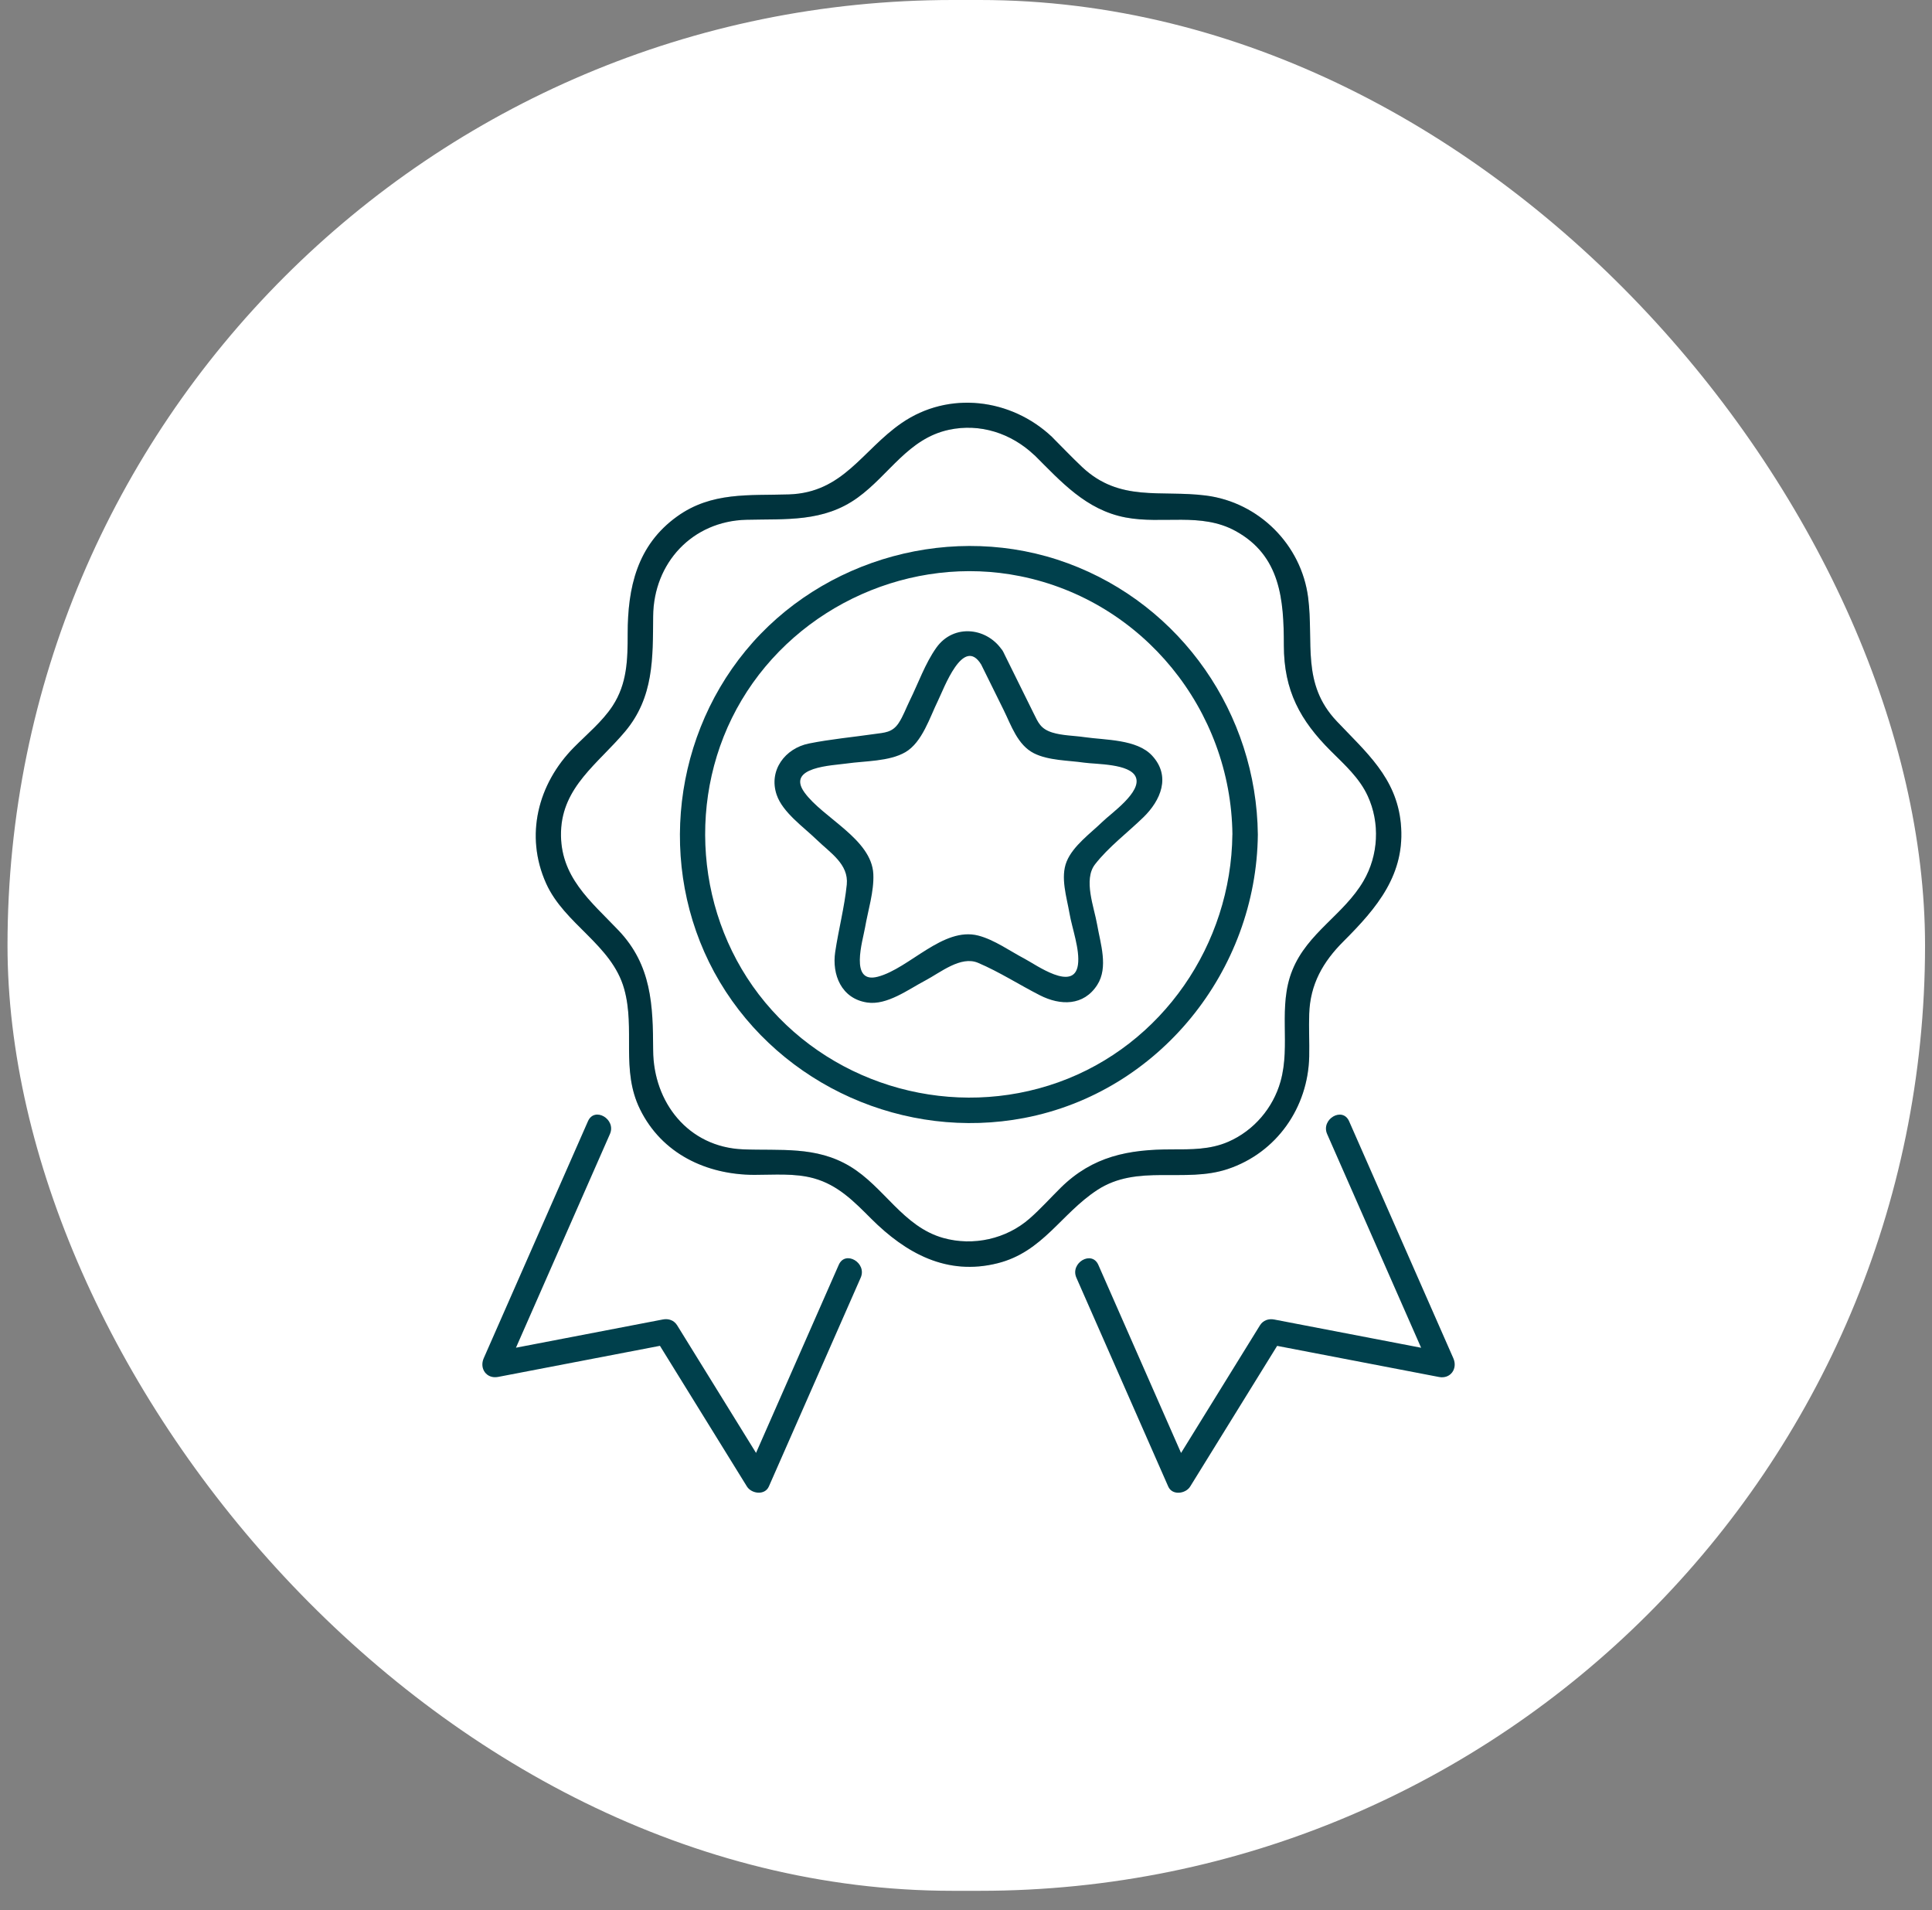
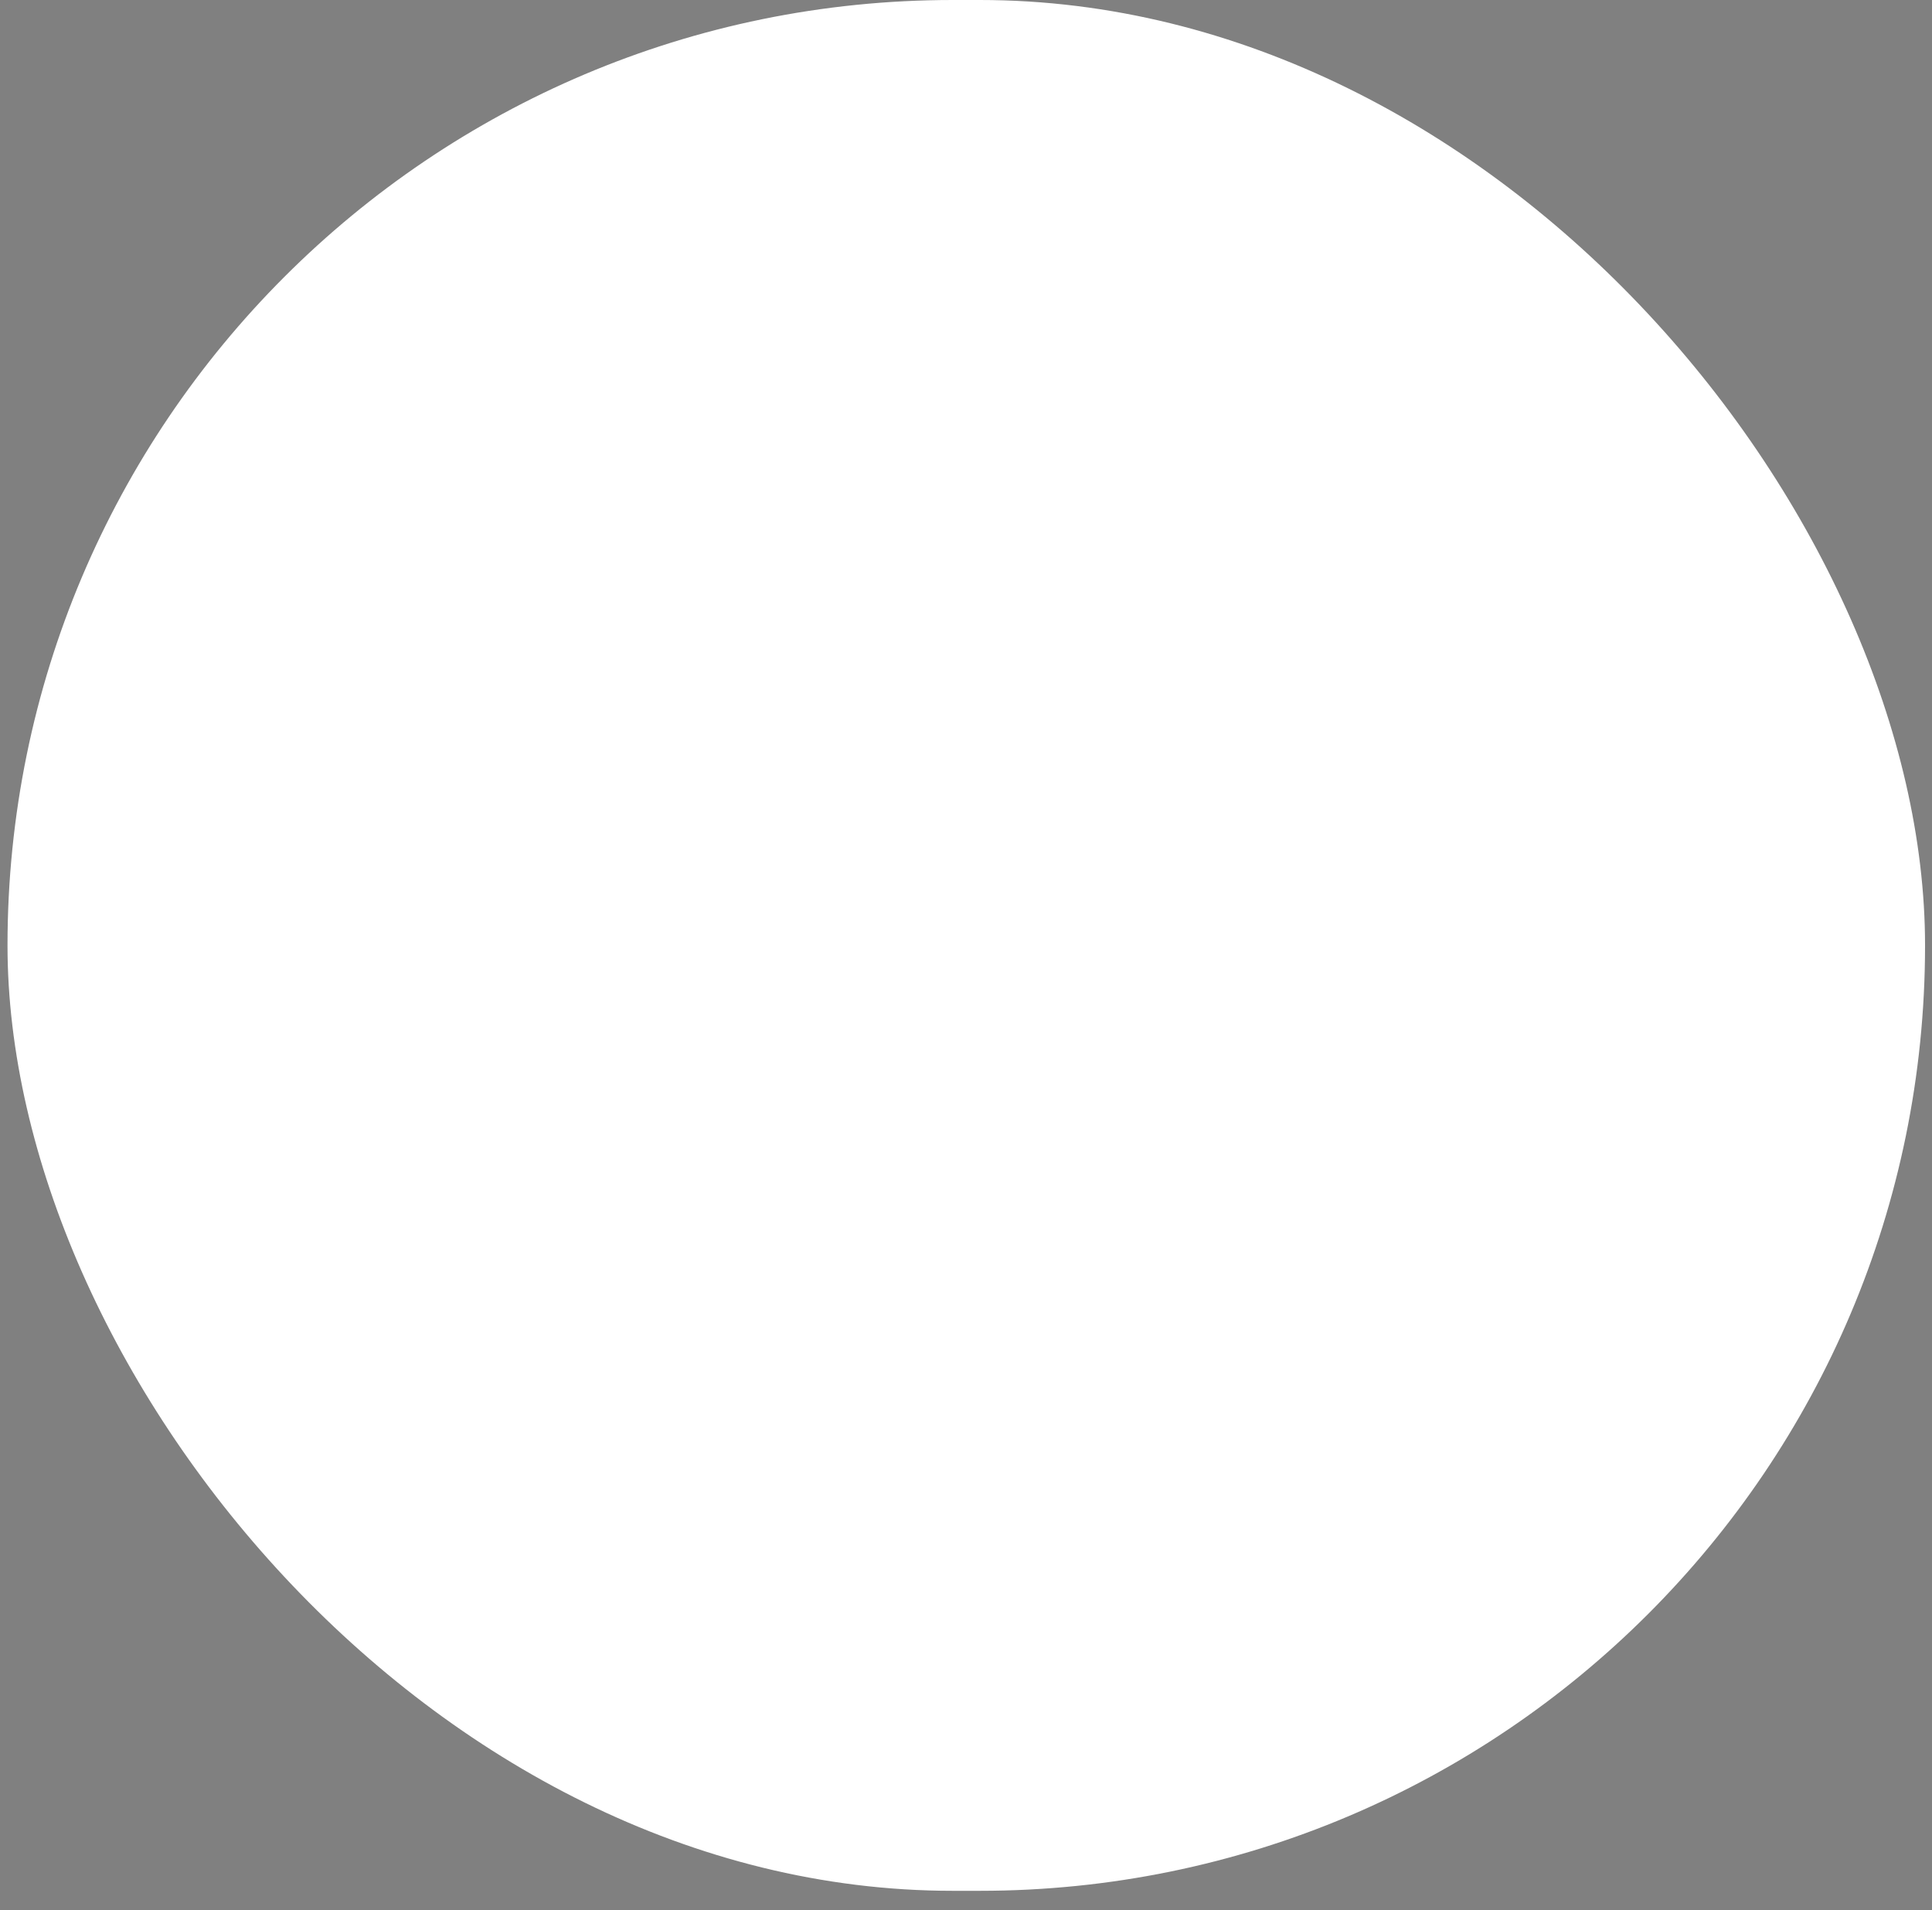
<svg xmlns="http://www.w3.org/2000/svg" width="87" height="86" viewBox="0 0 87 86" fill="none">
  <rect x="0" y="0" width="87" height="86" fill="#808080" stroke="none" />
  <rect x="0.338" width="86.349" height="85.127" rx="42.563" fill="white" />
  <g clip-path="url(#clip0_20435_3713)">
    <path d="M29.006 28.388V30.637L28.163 32.323L26.477 33.728L25.352 35.415L24.79 36.82V38.506L25.914 40.755L27.601 42.441L28.725 44.409V46.938L21.98 61.272L30.13 60.148L34.065 66.612L39.686 54.808L40.811 55.651L43.059 56.213H45.589L47.556 54.808L52.896 66.612L57.393 60.148L64.982 61.834L58.517 47.219V46.095L58.798 44.409L59.361 42.722L60.766 41.317L62.171 39.068V37.663V36.258L61.328 34.572L59.361 32.323L58.517 30.075L58.236 26.702C57.955 26.046 57.337 24.678 57.112 24.453C56.887 24.228 56.269 23.797 55.988 23.61L55.145 23.048L52.896 22.767H51.21L48.961 22.205L47.556 21.081C46.994 20.706 45.87 19.9 45.87 19.675C45.87 19.45 45.12 19.207 44.745 19.113L42.778 18.832L41.373 19.675L39.124 21.081L37.438 22.205L36.595 22.767L34.627 23.048H32.379L30.411 24.172L29.006 25.859V28.388Z" fill="white" />
-     <path d="M46.565 20.472C47.783 21.687 48.905 22.958 50.685 23.297C52.348 23.615 54.081 23.051 55.638 23.906C57.666 25.019 57.813 27.004 57.813 29.052C57.813 31.099 58.554 32.44 59.93 33.812C60.552 34.433 61.216 35.022 61.59 35.835C62.151 37.05 62.075 38.508 61.401 39.662C60.516 41.182 58.88 41.986 58.197 43.679C57.533 45.321 58.128 47.036 57.665 48.687C57.329 49.886 56.458 50.905 55.312 51.404C54.489 51.762 53.634 51.747 52.76 51.747C50.819 51.747 49.208 52.053 47.767 53.473C47.3 53.934 46.857 54.431 46.363 54.863C45.309 55.785 43.825 56.113 42.477 55.736C40.658 55.225 39.817 53.433 38.269 52.507C36.74 51.59 35.141 51.813 33.456 51.745C30.992 51.644 29.422 49.63 29.412 47.28C29.404 45.257 29.347 43.46 27.855 41.891C26.597 40.569 25.204 39.471 25.263 37.445C25.322 35.418 26.935 34.376 28.145 32.938C29.446 31.389 29.397 29.634 29.412 27.747C29.431 25.346 31.172 23.462 33.609 23.401C35.393 23.356 37.082 23.52 38.624 22.403C40.042 21.378 40.897 19.744 42.729 19.35C44.134 19.047 45.531 19.506 46.563 20.477C47.099 20.982 47.91 20.174 47.372 19.67C45.531 17.934 42.721 17.582 40.597 19.049C38.822 20.274 37.973 22.18 35.525 22.259C33.729 22.316 32.05 22.133 30.492 23.251C28.687 24.546 28.265 26.451 28.265 28.537C28.265 29.69 28.246 30.775 27.584 31.785C27.122 32.488 26.429 33.056 25.841 33.652C24.221 35.292 23.626 37.618 24.591 39.769C25.423 41.62 27.547 42.523 28.108 44.523C28.616 46.339 27.946 48.162 28.82 49.939C29.805 51.943 31.807 52.886 33.962 52.894C34.847 52.895 35.79 52.81 36.651 53.05C37.739 53.353 38.46 54.096 39.227 54.863C40.792 56.425 42.639 57.448 44.924 56.873C46.96 56.362 47.783 54.638 49.413 53.574C51.222 52.391 53.346 53.28 55.289 52.631C57.495 51.893 58.905 49.857 58.955 47.562C58.968 46.923 58.934 46.283 58.955 45.647C58.997 44.314 59.573 43.304 60.495 42.384C62.002 40.879 63.306 39.355 63.079 37.058C62.875 35.002 61.508 33.861 60.193 32.469C58.594 30.775 59.168 28.945 58.907 26.903C58.602 24.523 56.689 22.615 54.306 22.31C52.26 22.049 50.424 22.622 48.729 21.026C48.264 20.588 47.825 20.123 47.372 19.672C46.851 19.152 46.04 19.959 46.563 20.479L46.565 20.472Z" fill="#00404C" />
-     <path d="M46.565 20.472C47.783 21.687 48.905 22.958 50.685 23.297C52.348 23.615 54.081 23.051 55.638 23.906C57.666 25.019 57.813 27.004 57.813 29.052C57.813 31.099 58.554 32.44 59.93 33.812C60.552 34.433 61.216 35.022 61.59 35.835C62.151 37.05 62.075 38.508 61.401 39.662C60.516 41.182 58.88 41.986 58.197 43.679C57.533 45.321 58.128 47.036 57.665 48.687C57.329 49.886 56.458 50.905 55.312 51.404C54.489 51.762 53.634 51.747 52.76 51.747C50.819 51.747 49.208 52.053 47.767 53.473C47.3 53.934 46.857 54.431 46.363 54.863C45.309 55.785 43.825 56.113 42.477 55.736C40.658 55.225 39.817 53.433 38.269 52.507C36.74 51.59 35.141 51.813 33.456 51.745C30.992 51.644 29.422 49.63 29.412 47.28C29.404 45.257 29.347 43.46 27.855 41.891C26.597 40.569 25.204 39.471 25.263 37.445C25.322 35.418 26.935 34.376 28.145 32.938C29.446 31.389 29.397 29.634 29.412 27.747C29.431 25.346 31.172 23.462 33.609 23.401C35.393 23.356 37.082 23.52 38.624 22.403C40.042 21.378 40.897 19.744 42.729 19.35C44.134 19.047 45.531 19.506 46.563 20.477C47.099 20.982 47.91 20.174 47.372 19.67C45.531 17.934 42.721 17.582 40.597 19.049C38.822 20.274 37.973 22.18 35.525 22.259C33.729 22.316 32.05 22.133 30.492 23.251C28.687 24.546 28.265 26.451 28.265 28.537C28.265 29.69 28.246 30.775 27.584 31.785C27.122 32.488 26.429 33.056 25.841 33.652C24.221 35.292 23.626 37.618 24.591 39.769C25.423 41.62 27.547 42.523 28.108 44.523C28.616 46.339 27.946 48.162 28.82 49.939C29.805 51.943 31.807 52.886 33.962 52.894C34.847 52.895 35.79 52.81 36.651 53.05C37.739 53.353 38.46 54.096 39.227 54.863C40.792 56.425 42.639 57.448 44.924 56.873C46.96 56.362 47.783 54.638 49.413 53.574C51.222 52.391 53.346 53.28 55.289 52.631C57.495 51.893 58.905 49.857 58.955 47.562C58.968 46.923 58.934 46.283 58.955 45.647C58.997 44.314 59.573 43.304 60.495 42.384C62.002 40.879 63.306 39.355 63.079 37.058C62.875 35.002 61.508 33.861 60.193 32.469C58.594 30.775 59.168 28.945 58.907 26.903C58.602 24.523 56.689 22.615 54.306 22.31C52.26 22.049 50.424 22.622 48.729 21.026C48.264 20.588 47.825 20.123 47.372 19.672C46.851 19.152 46.04 19.959 46.563 20.479L46.565 20.472Z" fill="black" fill-opacity="0.2" />
    <path d="M44.188 29.927C44.522 30.605 44.858 31.281 45.192 31.959C45.537 32.658 45.82 33.54 46.56 33.914C47.213 34.243 48.106 34.232 48.816 34.335C49.352 34.413 50.891 34.373 51.146 34.986C51.425 35.655 50.043 36.609 49.65 36.992C49.116 37.512 48.322 38.076 48.032 38.787C47.742 39.497 48.035 40.394 48.16 41.118C48.274 41.789 48.637 42.755 48.541 43.437C48.366 44.68 46.646 43.429 46.139 43.164C45.484 42.821 44.776 42.307 44.049 42.12C42.467 41.716 40.955 43.596 39.533 43.972C38.232 44.317 38.856 42.337 38.955 41.755C39.085 40.998 39.364 40.13 39.327 39.352C39.251 37.773 37.052 36.826 36.224 35.674C35.396 34.522 37.486 34.466 38.135 34.373C38.94 34.257 40.045 34.287 40.77 33.864C41.532 33.42 41.873 32.285 42.24 31.542C42.499 31.018 43.377 28.593 44.188 29.925C44.57 30.552 45.562 29.978 45.177 29.348C44.507 28.248 42.953 28.052 42.165 29.159C41.663 29.864 41.348 30.769 40.967 31.54C40.804 31.87 40.669 32.251 40.465 32.556C40.177 32.988 39.824 32.982 39.371 33.047C38.394 33.188 37.392 33.279 36.425 33.474C35.358 33.689 34.602 34.678 34.972 35.777C35.241 36.577 36.186 37.232 36.766 37.796C37.379 38.392 38.224 38.901 38.131 39.825C38.028 40.842 37.761 41.848 37.61 42.859C37.459 43.871 37.879 44.957 39.045 45.134C39.944 45.273 40.909 44.541 41.665 44.145C42.35 43.785 43.266 43.017 44.045 43.349C45.001 43.755 45.9 44.337 46.826 44.808C47.751 45.279 48.799 45.296 49.411 44.341C49.919 43.549 49.553 42.482 49.406 41.629C49.272 40.848 48.774 39.604 49.31 38.914C49.911 38.139 50.784 37.48 51.488 36.796C52.263 36.042 52.744 34.954 51.881 34.02C51.19 33.274 49.77 33.323 48.843 33.188C48.375 33.119 47.829 33.119 47.379 32.977C46.86 32.811 46.757 32.542 46.541 32.106C46.087 31.186 45.631 30.266 45.177 29.346C44.85 28.687 43.862 29.264 44.188 29.923V29.927Z" fill="#00404C" />
    <path d="M37.77 56.945C36.392 60.079 35.012 63.212 33.634 66.346H34.623C33.246 64.119 31.869 61.894 30.493 59.667C30.349 59.437 30.103 59.355 29.846 59.405C27.271 59.9 24.699 60.395 22.124 60.889L22.771 61.729C24.336 58.17 25.901 54.612 27.466 51.055C27.76 50.389 26.773 49.806 26.477 50.478C24.912 54.036 23.347 57.595 21.782 61.151C21.578 61.616 21.912 62.09 22.429 61.991C25.004 61.496 27.576 61.001 30.151 60.508L29.504 60.245C30.88 62.471 32.258 64.696 33.634 66.923C33.838 67.253 34.441 67.337 34.623 66.923C36 63.79 37.38 60.656 38.758 57.523C39.052 56.856 38.065 56.273 37.77 56.945Z" fill="#00404C" />
    <path d="M59.763 51.058C61.328 54.616 62.893 58.174 64.458 61.731L65.105 60.891C62.531 60.395 59.958 59.9 57.383 59.407C57.126 59.357 56.878 59.441 56.736 59.67C55.361 61.897 53.983 64.122 52.607 66.348H53.595C52.217 63.215 50.837 60.081 49.46 56.948C49.164 56.275 48.177 56.856 48.471 57.525C49.849 60.658 51.229 63.792 52.607 66.926C52.788 67.339 53.391 67.255 53.595 66.926C54.971 64.699 56.349 62.474 57.725 60.247L57.078 60.51C59.653 61.005 62.225 61.5 64.8 61.994C65.319 62.093 65.649 61.617 65.447 61.154C63.882 57.595 62.317 54.037 60.752 50.48C60.456 49.808 59.469 50.389 59.763 51.058Z" fill="#00404C" />
-     <path d="M55.495 37.572C55.443 42.506 52.355 47.047 47.663 48.725C42.97 50.404 37.639 48.954 34.46 45.135C31.29 41.325 30.864 35.768 33.399 31.516C35.943 27.247 41.054 24.956 45.941 25.941C51.476 27.055 55.438 31.97 55.497 37.572C55.504 38.307 56.649 38.309 56.642 37.572C56.584 32.147 53.205 27.247 48.088 25.36C42.972 23.472 37.025 25.101 33.574 29.299C30.132 33.488 29.63 39.536 32.412 44.207C35.208 48.897 40.76 51.356 46.12 50.333C52.206 49.171 56.579 43.698 56.642 37.574C56.649 36.839 55.504 36.839 55.497 37.574L55.495 37.572Z" fill="#00404C" />
  </g>
  <defs>
    <clipPath id="clip0_20435_3713">
-       <rect width="43.785" height="49.08" fill="white" transform="translate(21.722 18.125)" />
-     </clipPath>
+       </clipPath>
  </defs>
</svg>